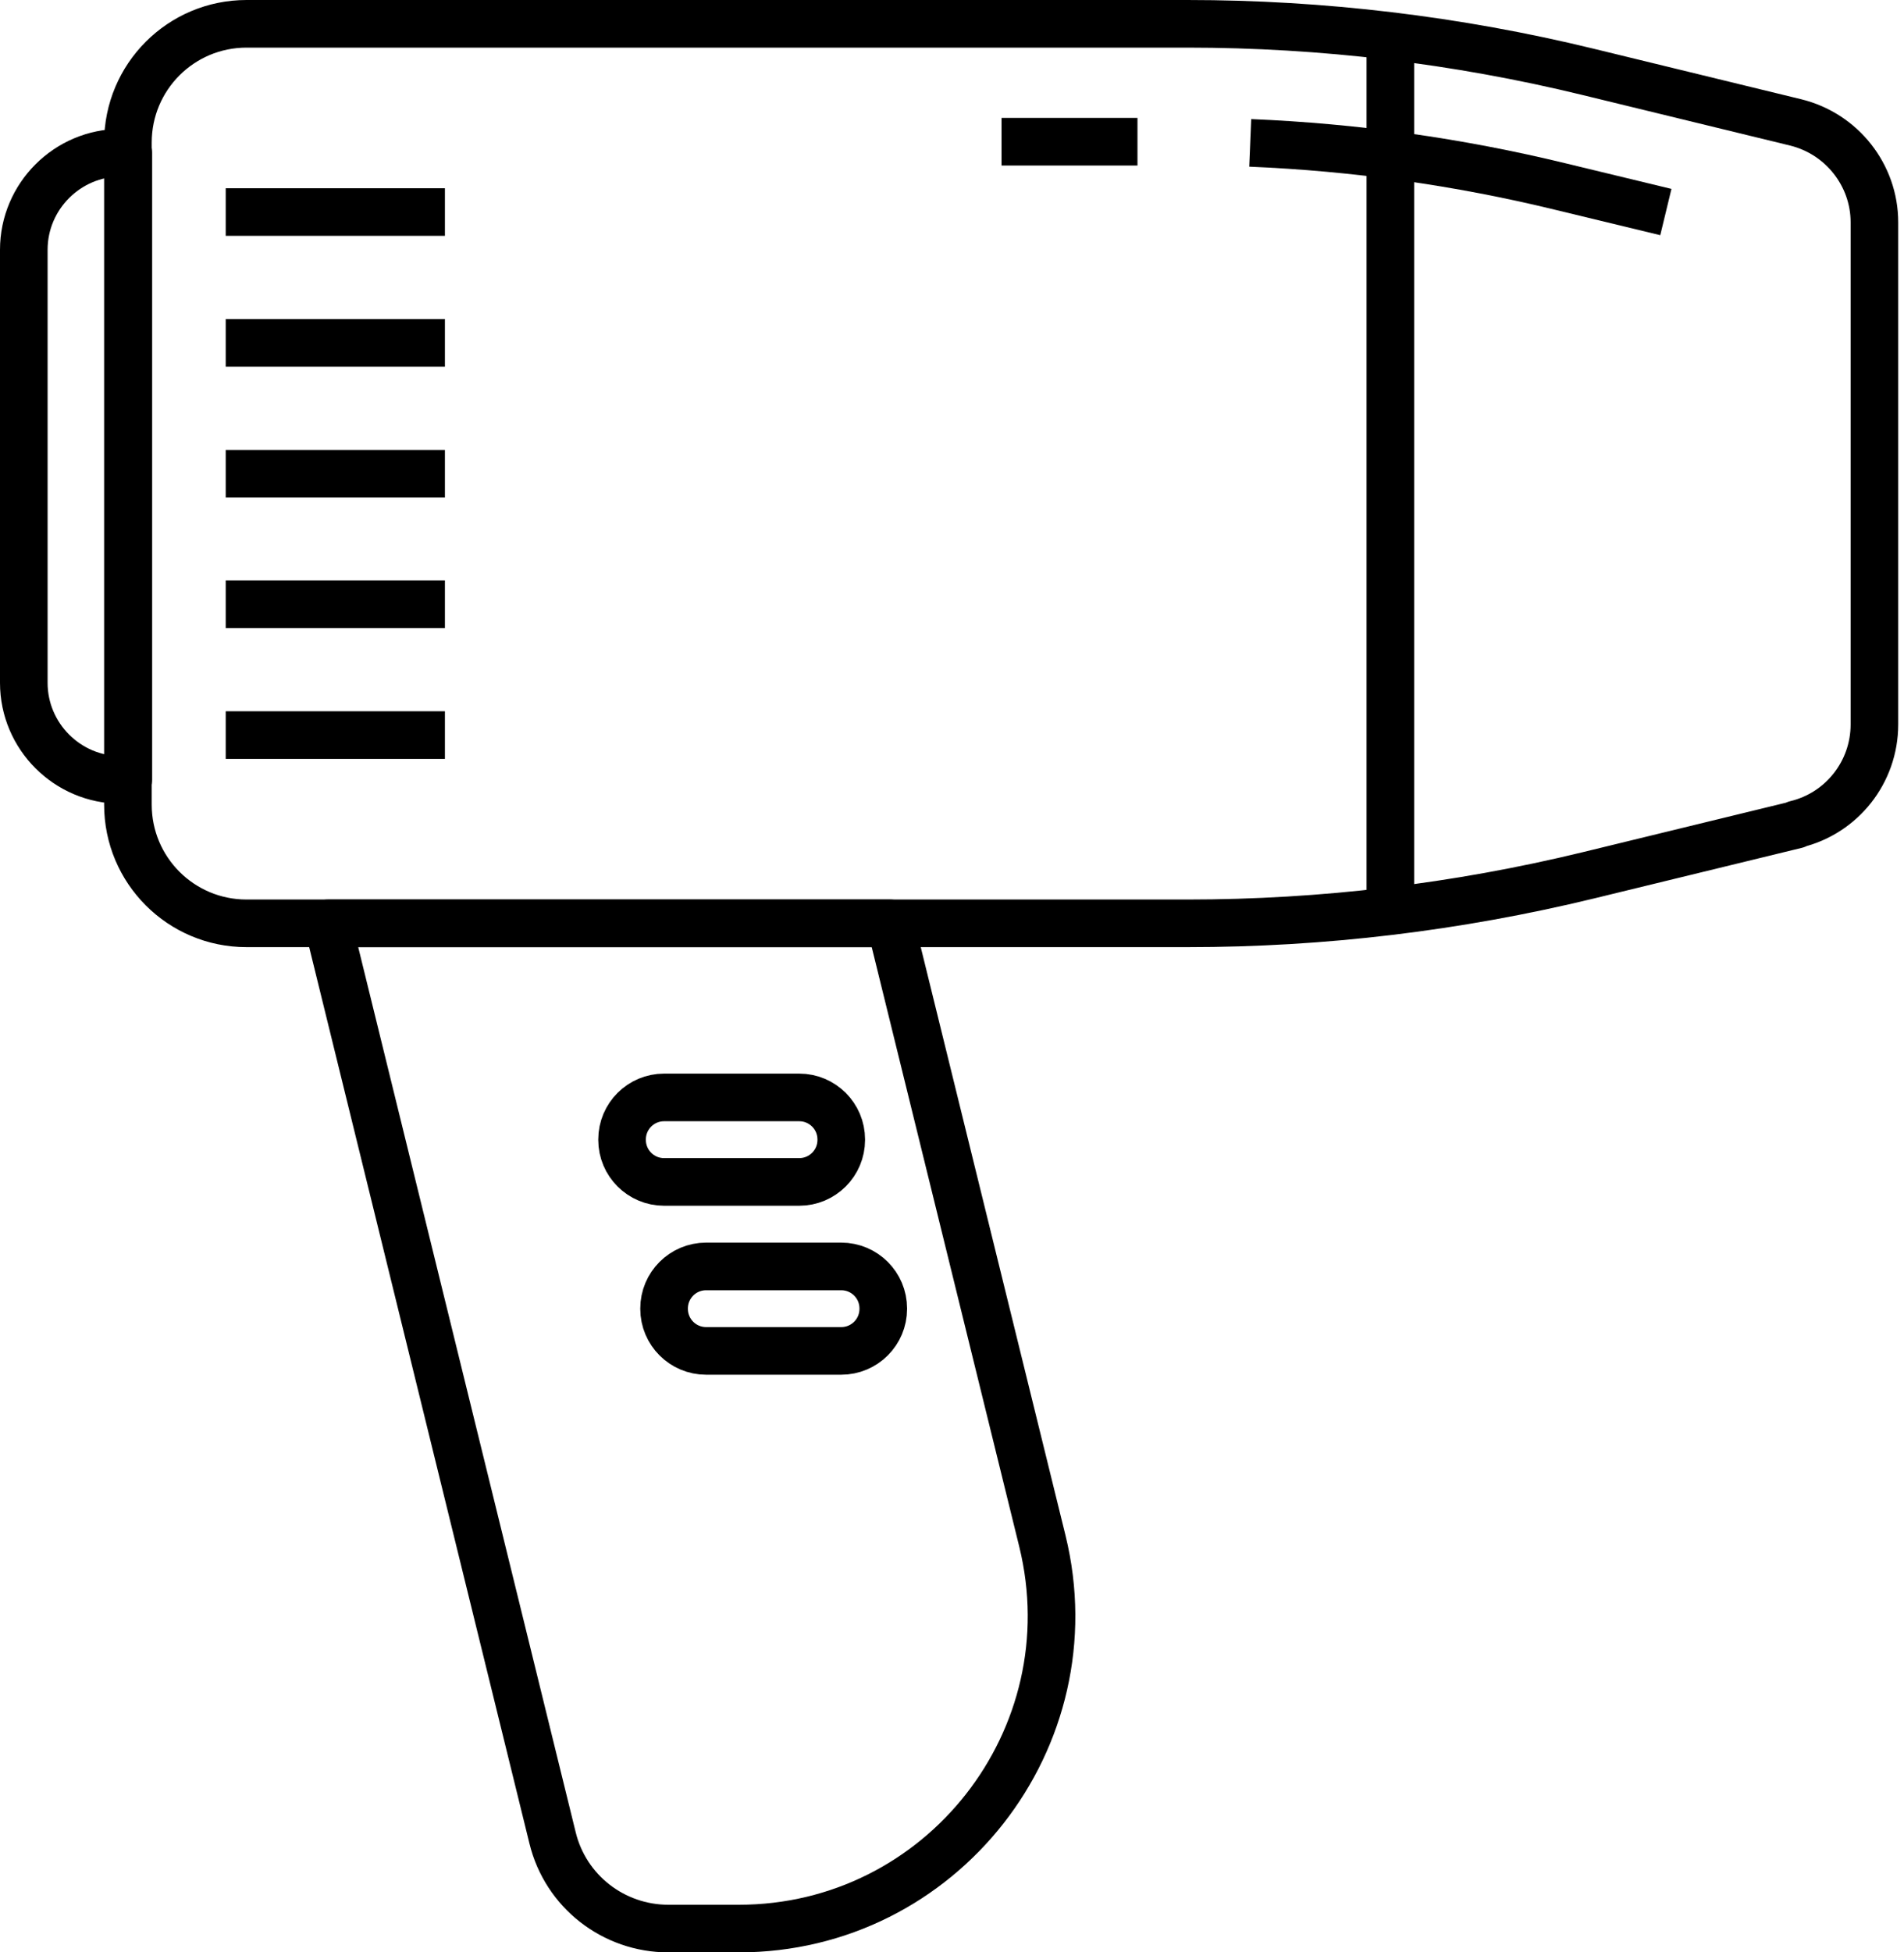
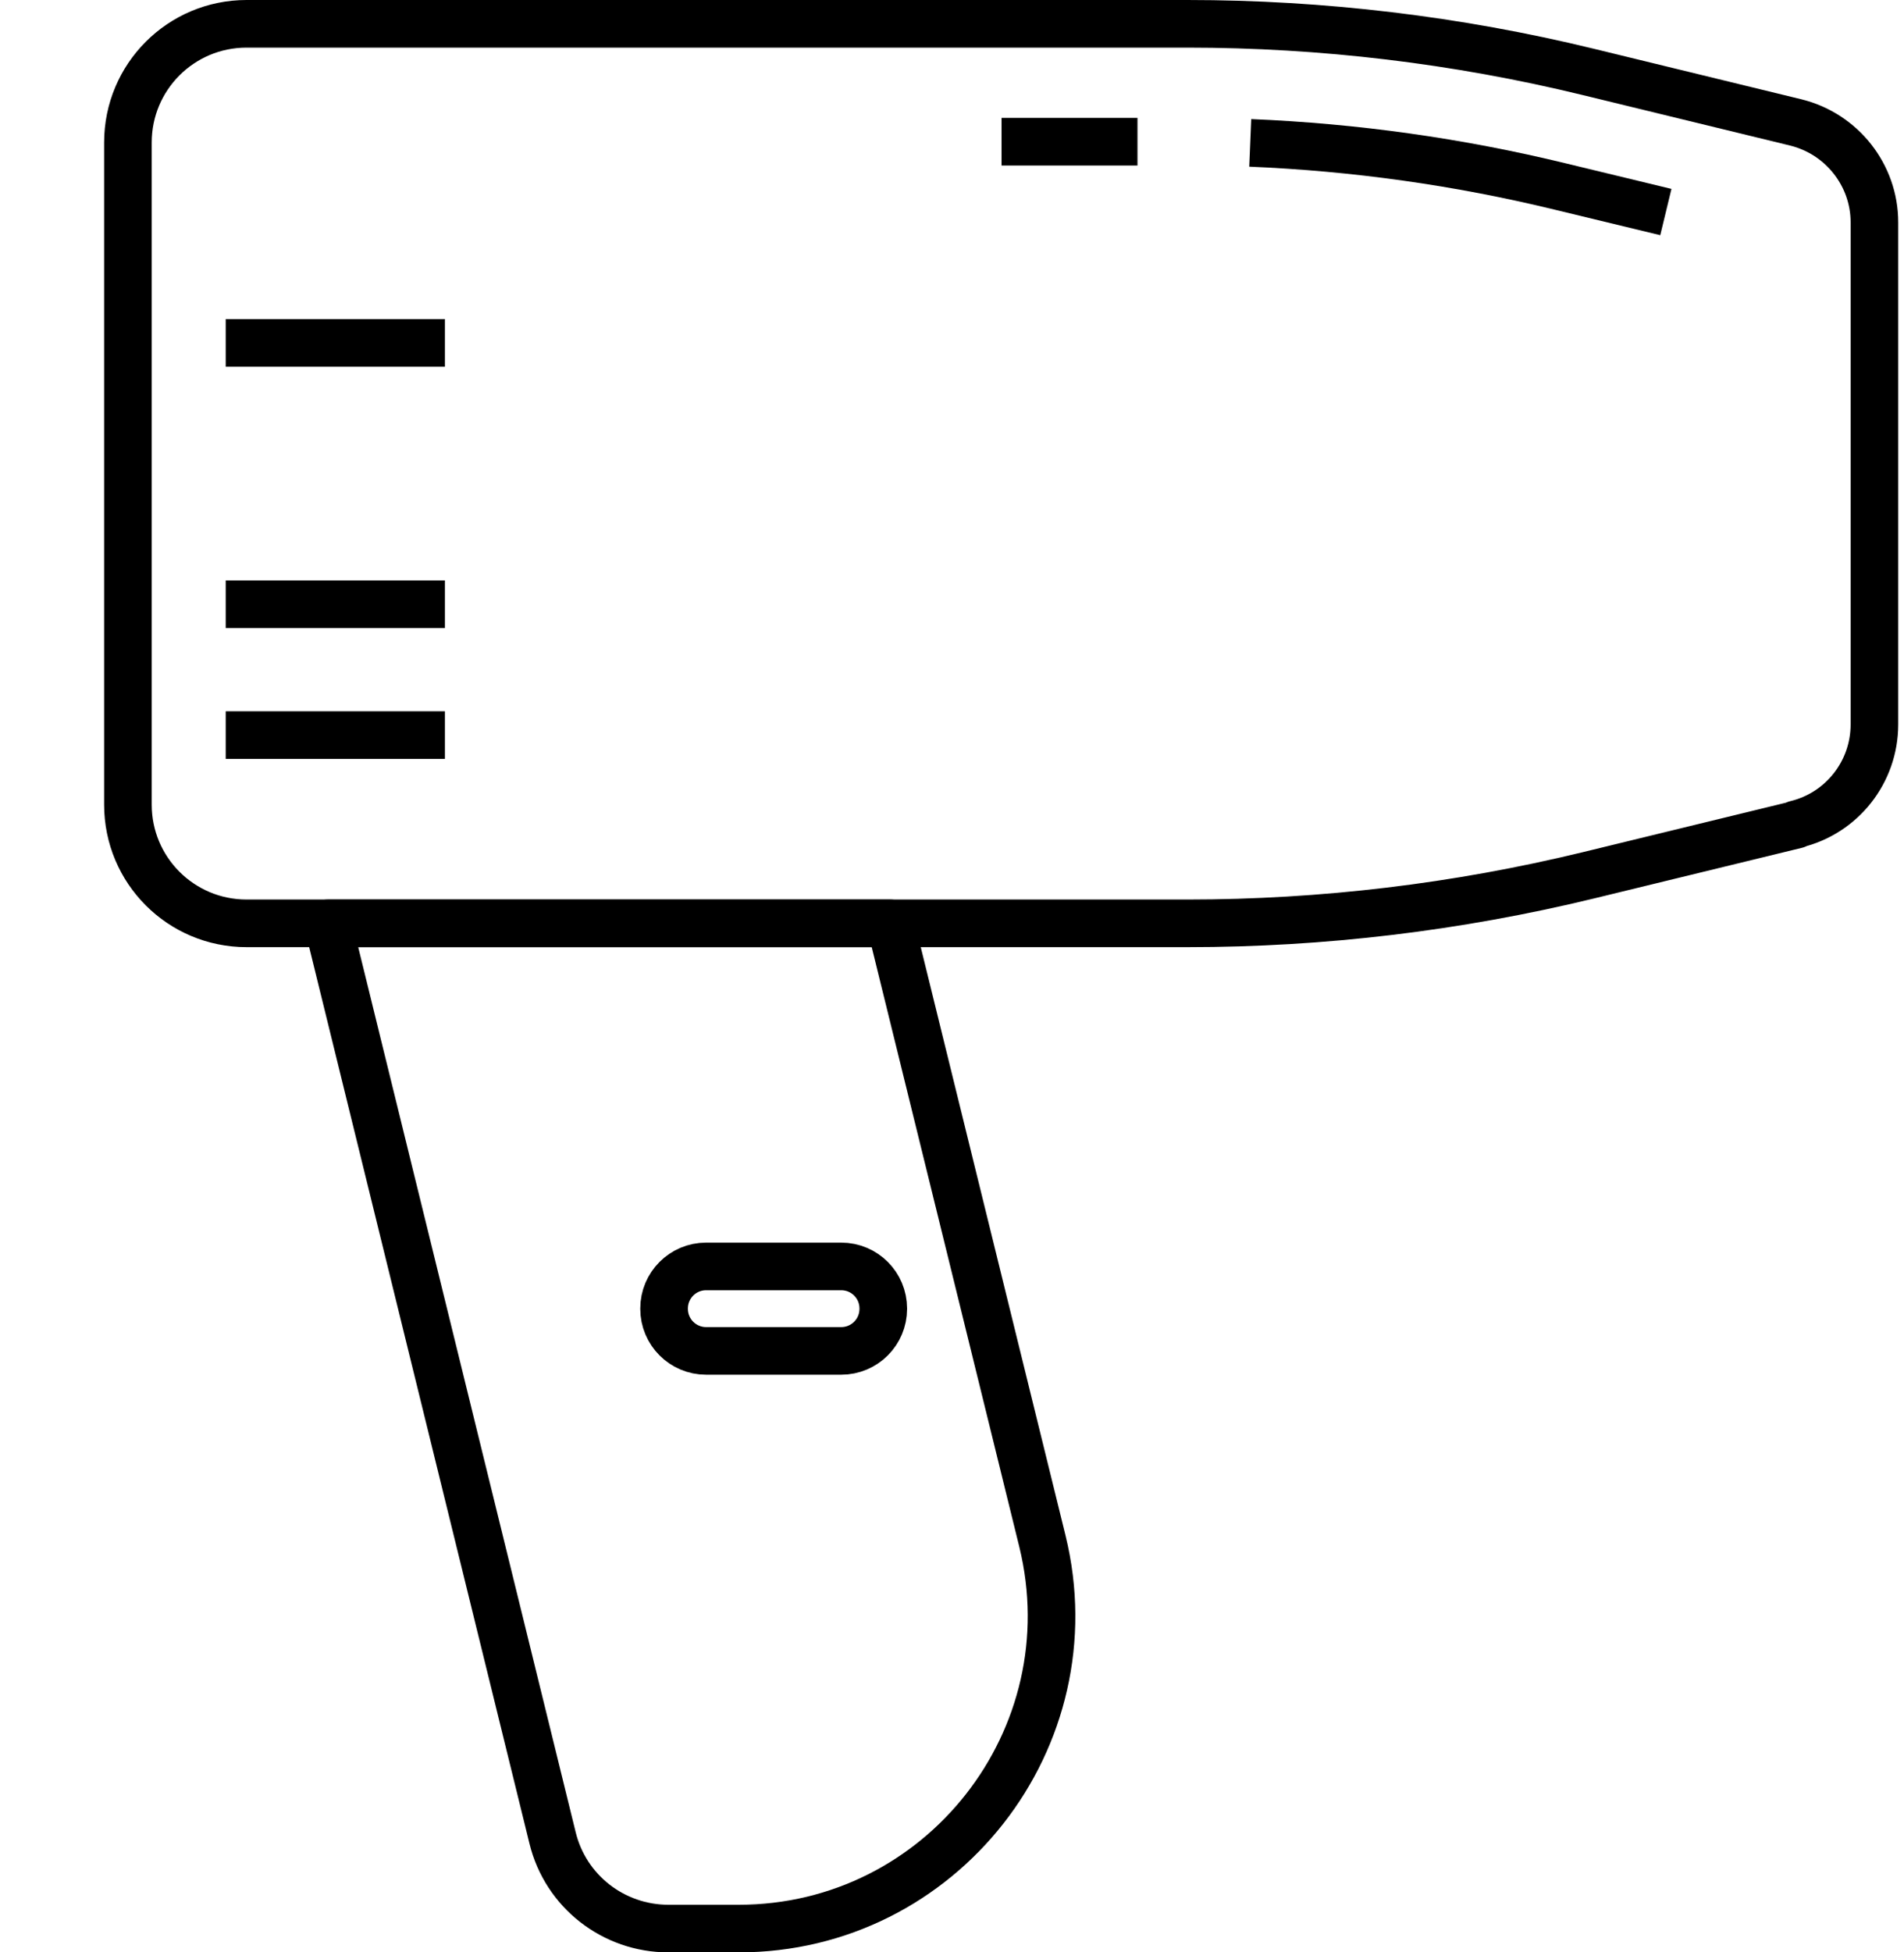
<svg xmlns="http://www.w3.org/2000/svg" width="80" height="82" viewBox="0 0 80 82" fill="none">
  <path d="M75.472 34.637L66.724 36.767C61.212 38.103 55.567 38.78 49.906 38.78H10.36C7.603 38.78 5.375 36.552 5.375 33.796V5.985C5.375 3.228 7.603 1 10.36 1H49.889C55.55 1 61.212 1.677 66.708 3.014L75.456 5.143C77.387 5.621 78.757 7.354 78.757 9.335V30.429C78.757 32.426 77.387 34.159 75.456 34.621L75.472 34.637Z" stroke="black" stroke-width="2" stroke-miterlimit="10" stroke-linejoin="round" />
  <path d="M52.531 6.001C56.922 6.183 61.279 6.793 65.554 7.833L69.994 8.906" stroke="black" stroke-width="2" stroke-miterlimit="10" stroke-linejoin="round" />
  <path d="M42.082 5.952H47.793" stroke="black" stroke-width="2" stroke-miterlimit="10" stroke-linejoin="round" />
-   <path d="M5.077 6.414H5.39V32.756H5.077C2.832 32.756 1 30.924 1 28.679V10.49C1 8.246 2.832 6.414 5.077 6.414Z" stroke="black" stroke-width="2" stroke-miterlimit="10" stroke-linejoin="round" />
-   <path d="M58.418 1V38.78" stroke="black" stroke-width="2" stroke-miterlimit="10" stroke-linejoin="round" />
  <path d="M37.411 38.78H13.775L23.216 77.187C23.761 79.432 25.775 81 28.085 81H31.04C39.556 81 45.828 73.012 43.798 64.726L37.411 38.78Z" stroke="black" stroke-width="2" stroke-miterlimit="10" stroke-linejoin="round" />
-   <path d="M33.581 46.092H27.903C26.927 46.092 26.137 46.883 26.137 47.858V47.875C26.137 48.85 26.927 49.641 27.903 49.641H33.581C34.556 49.641 35.347 48.85 35.347 47.875V47.858C35.347 46.883 34.556 46.092 33.581 46.092Z" stroke="black" stroke-width="2" stroke-miterlimit="10" stroke-linejoin="round" />
  <path d="M35.346 53.19H29.668C28.693 53.19 27.902 53.98 27.902 54.956V54.972C27.902 55.947 28.693 56.738 29.668 56.738H35.346C36.322 56.738 37.112 55.947 37.112 54.972V54.956C37.112 53.98 36.322 53.19 35.346 53.19Z" stroke="black" stroke-width="2" stroke-miterlimit="10" stroke-linejoin="round" />
-   <path d="M9.484 8.906H18.694" stroke="black" stroke-width="2" stroke-miterlimit="10" stroke-linejoin="round" />
  <path d="M9.484 14.402H18.694" stroke="black" stroke-width="2" stroke-miterlimit="10" stroke-linejoin="round" />
-   <path d="M9.484 19.898H18.694" stroke="black" stroke-width="2" stroke-miterlimit="10" stroke-linejoin="round" />
  <path d="M9.484 25.378H18.694" stroke="black" stroke-width="2" stroke-miterlimit="10" stroke-linejoin="round" />
  <path d="M9.484 30.874H18.694" stroke="black" stroke-width="2" stroke-miterlimit="10" stroke-linejoin="round" />
</svg>